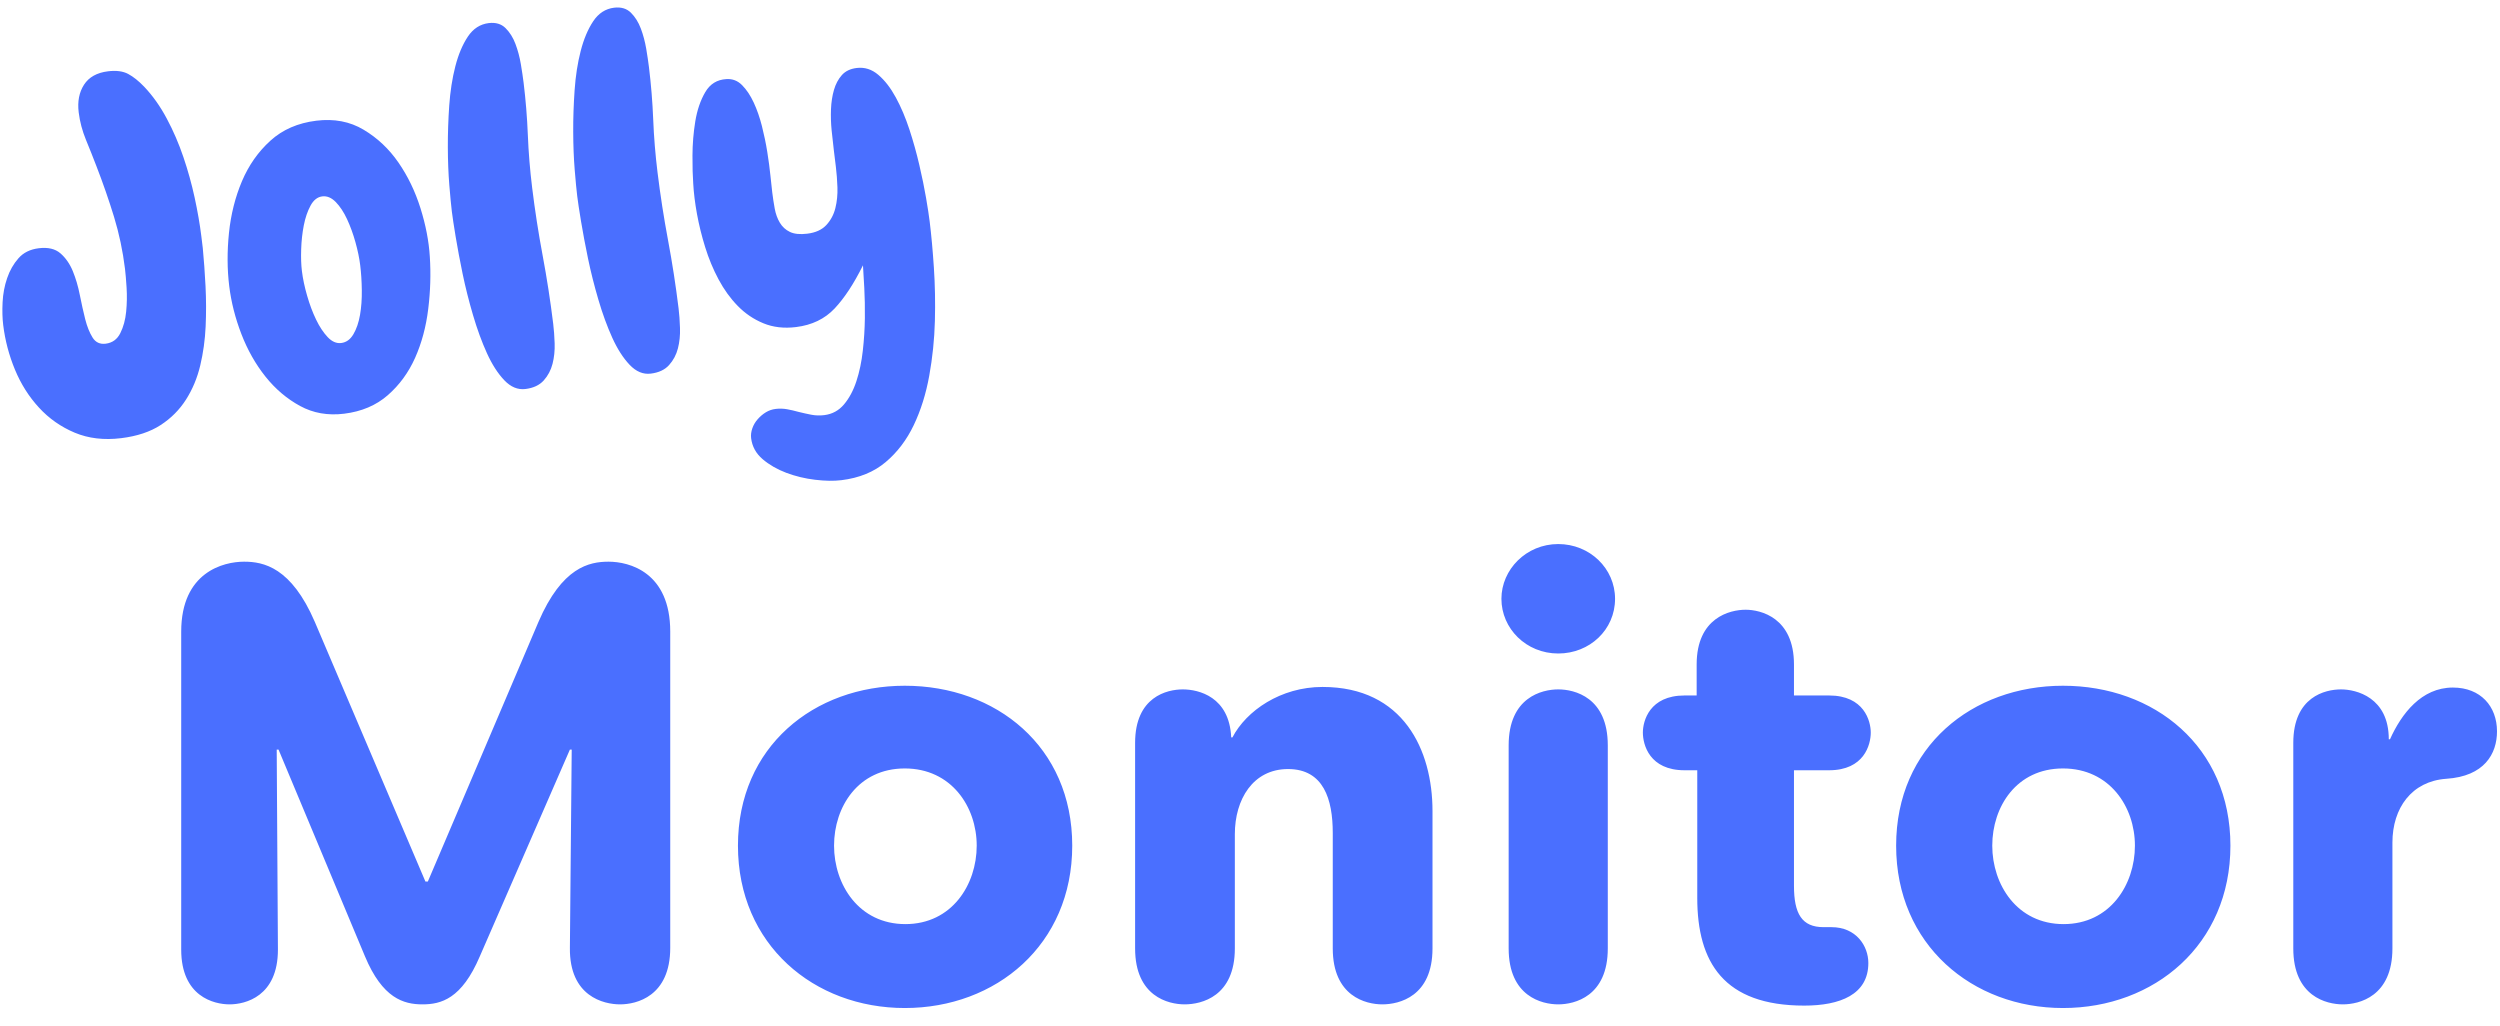
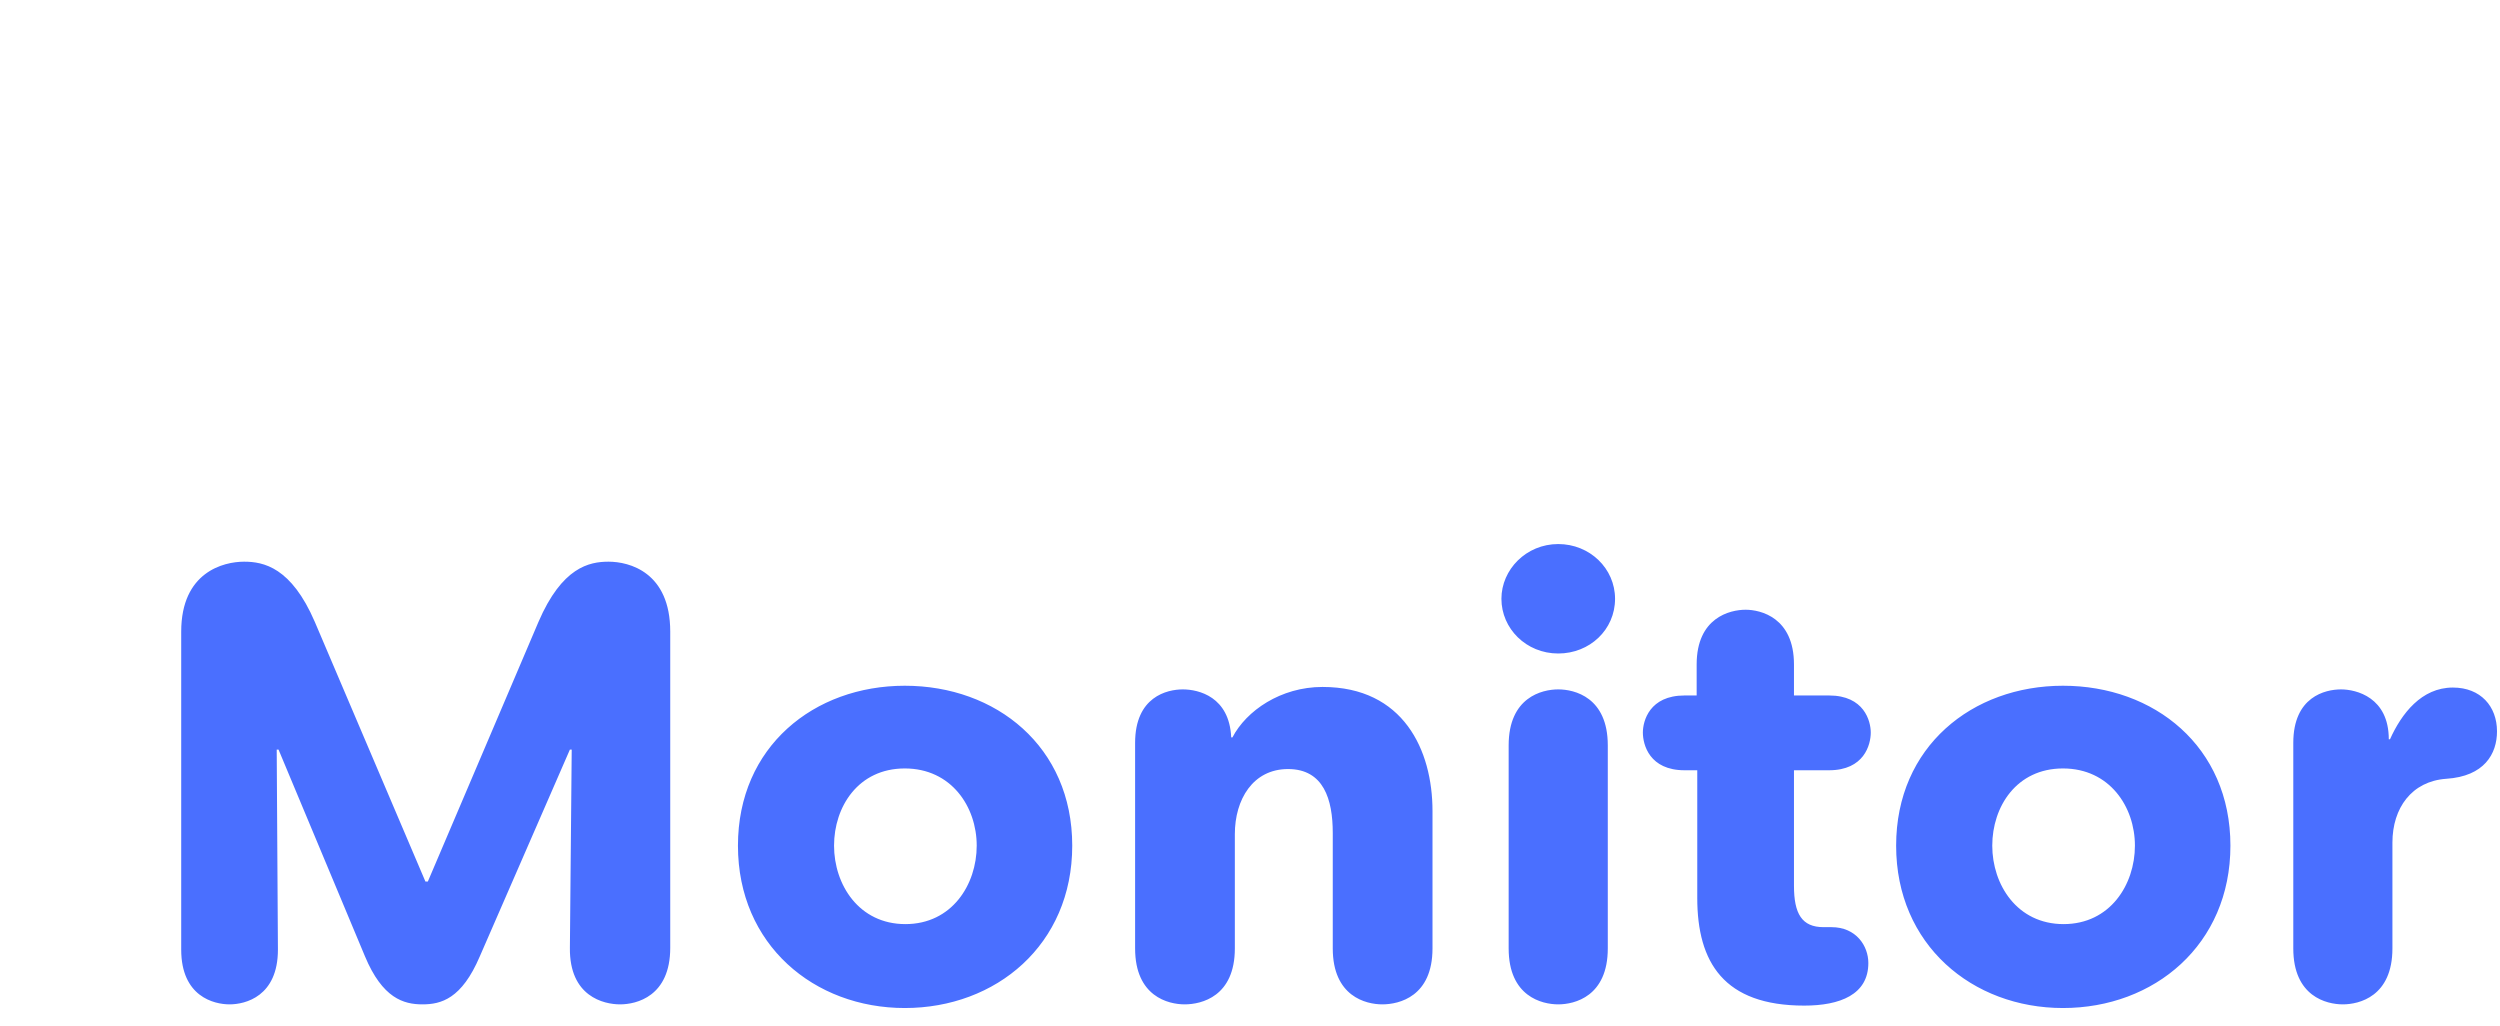
<svg xmlns="http://www.w3.org/2000/svg" width="95px" height="39px" viewBox="0 0 95 39" version="1.1">
  <title>532122C8-B313-4A73-9994-03C8CD1C1A10</title>
  <desc>Created with sketchtool.</desc>
  <g id="HomePage" stroke="none" stroke-width="1" fill="none" fill-rule="evenodd">
    <g id="Desktop-HD" transform="translate(-261, -21)" fill="#4A6FFF" fill-rule="nonzero">
      <g id="Logo_Blue" transform="translate(260, 19)">
        <g id="Group-2">
          <path d="M24.563,40.166 C25.183,40.166 26.469,39.866 26.469,38.017 L26.469,26.002 C26.469,23.737 24.907,23.344 24.126,23.344 C23.391,23.344 22.357,23.552 21.462,25.632 L17.258,35.499 L17.166,35.499 L12.963,25.632 C12.067,23.552 11.01,23.344 10.275,23.344 C9.494,23.344 7.886,23.737 7.886,26.002 L7.886,38.087 C7.886,39.866 9.126,40.166 9.724,40.166 C10.321,40.166 11.561,39.866 11.561,38.087 L11.515,30.484 L11.584,30.484 L14.869,38.341 C15.535,39.935 16.339,40.166 17.051,40.166 C17.763,40.166 18.544,39.958 19.233,38.341 L22.656,30.484 L22.725,30.484 L22.656,38.017 C22.633,39.866 23.942,40.166 24.563,40.166 Z M35.382,40.305 C38.85,40.305 41.745,37.902 41.745,34.135 C41.745,30.369 38.85,28.058 35.382,28.058 C31.936,28.058 29.042,30.369 29.042,34.135 C29.042,37.902 31.936,40.305 35.382,40.305 Z M35.405,37.116 C33.636,37.116 32.694,35.614 32.694,34.135 C32.694,32.656 33.613,31.201 35.382,31.201 C37.15,31.201 38.115,32.656 38.115,34.135 C38.115,35.614 37.173,37.116 35.405,37.116 Z M53.528,40.166 C54.172,40.166 55.435,39.866 55.435,38.04 L55.435,32.818 C55.435,30.507 54.332,28.104 51.254,28.104 C49.669,28.104 48.36,29.006 47.832,30.022 L47.786,30.022 C47.717,28.474 46.545,28.197 45.948,28.197 C45.351,28.197 44.134,28.474 44.134,30.23 L44.134,38.04 C44.134,39.866 45.397,40.166 46.017,40.166 C46.66,40.166 47.924,39.866 47.924,38.04 L47.924,33.696 C47.924,32.379 48.613,31.224 49.945,31.224 C51.3,31.224 51.645,32.379 51.645,33.65 L51.645,38.04 C51.645,39.866 52.908,40.166 53.528,40.166 Z M60.213,26.833 C61.407,26.833 62.372,25.932 62.372,24.754 C62.372,23.598 61.407,22.674 60.213,22.674 C58.995,22.674 58.054,23.645 58.054,24.754 C58.054,25.886 58.995,26.833 60.213,26.833 Z M60.213,40.166 C60.833,40.166 62.096,39.866 62.096,38.04 L62.096,30.323 C62.096,28.497 60.833,28.197 60.213,28.197 C59.593,28.197 58.329,28.497 58.329,30.323 L58.329,38.04 C58.329,39.866 59.593,40.166 60.213,40.166 Z M69.562,40.213 C70.917,40.213 71.997,39.797 71.997,38.595 C71.997,37.948 71.537,37.232 70.596,37.232 L70.297,37.232 L70.297,37.232 C69.47,37.232 69.171,36.723 69.171,35.66 L69.171,31.27 L70.504,31.27 C71.836,31.27 72.089,30.3 72.089,29.837 C72.089,29.398 71.836,28.428 70.504,28.428 L69.171,28.428 L69.171,27.249 C69.171,25.47 67.908,25.17 67.334,25.17 C66.736,25.17 65.473,25.47 65.473,27.249 L65.473,28.428 L65.014,28.428 C63.681,28.428 63.429,29.398 63.429,29.837 C63.429,30.3 63.681,31.27 65.014,31.27 L65.496,31.27 L65.496,36.123 C65.496,38.572 66.507,40.213 69.562,40.213 Z M79.393,40.305 C82.862,40.305 85.756,37.902 85.756,34.135 C85.756,30.369 82.862,28.058 79.393,28.058 C75.948,28.058 73.053,30.369 73.053,34.135 C73.053,37.902 75.948,40.305 79.393,40.305 Z M79.416,37.116 C77.647,37.116 76.706,35.614 76.706,34.135 C76.706,32.656 77.624,31.201 79.393,31.201 C81.162,31.201 82.127,32.656 82.127,34.135 C82.127,35.614 81.185,37.116 79.416,37.116 Z M90.029,40.166 C90.649,40.166 91.912,39.866 91.912,38.04 L91.912,34.02 C91.912,32.703 92.647,31.686 93.957,31.594 C95.404,31.501 95.886,30.646 95.886,29.791 C95.886,28.844 95.266,28.127 94.209,28.127 C93.015,28.127 92.257,29.121 91.82,30.092 L91.774,30.092 C91.774,28.497 90.534,28.197 89.96,28.197 C89.362,28.197 88.145,28.474 88.145,30.23 L88.145,38.04 C88.145,39.866 89.408,40.166 90.029,40.166 Z" id="Monitor" />
-           <path d="M4.949,17.004 C5.558,17.004 6.075,16.9 6.501,16.692 C6.927,16.484 7.285,16.202 7.577,15.847 C7.869,15.492 8.101,15.085 8.271,14.627 C8.441,14.168 8.569,13.687 8.654,13.185 C8.739,12.684 8.8,12.176 8.837,11.662 C8.873,11.148 8.898,10.664 8.91,10.211 L8.91,10.211 L8.91,9.752 C8.91,9.299 8.885,8.807 8.837,8.274 C8.788,7.742 8.709,7.213 8.599,6.686 C8.49,6.16 8.341,5.652 8.152,5.163 C7.964,4.673 7.73,4.238 7.45,3.859 C7.267,3.614 7.085,3.428 6.902,3.299 C6.72,3.171 6.47,3.106 6.154,3.106 C5.728,3.106 5.406,3.238 5.187,3.501 C4.968,3.764 4.858,4.104 4.858,4.52 C4.858,4.875 4.907,5.23 5.004,5.585 C5.102,5.94 5.193,6.289 5.278,6.631 C5.448,7.304 5.591,7.968 5.707,8.623 C5.822,9.278 5.88,9.948 5.88,10.633 C5.88,10.805 5.871,11.043 5.853,11.349 C5.835,11.655 5.792,11.958 5.725,12.258 C5.658,12.558 5.552,12.818 5.406,13.038 C5.26,13.259 5.059,13.369 4.803,13.369 C4.584,13.369 4.429,13.271 4.338,13.075 C4.247,12.879 4.183,12.638 4.146,12.35 C4.11,12.062 4.08,11.75 4.055,11.414 C4.031,11.077 3.979,10.765 3.9,10.477 C3.821,10.19 3.693,9.948 3.517,9.752 C3.34,9.556 3.076,9.459 2.723,9.459 C2.394,9.459 2.124,9.553 1.911,9.743 C1.698,9.933 1.524,10.165 1.391,10.441 C1.257,10.716 1.163,11.013 1.108,11.331 C1.053,11.649 1.026,11.937 1.026,12.194 C1.026,12.781 1.105,13.36 1.263,13.929 C1.421,14.498 1.664,15.012 1.993,15.471 C2.321,15.93 2.732,16.3 3.225,16.582 C3.718,16.863 4.292,17.004 4.949,17.004 Z M13.472,17.114 C14.141,17.114 14.719,16.949 15.206,16.618 C15.693,16.288 16.094,15.86 16.411,15.333 C16.727,14.807 16.967,14.213 17.131,13.553 C17.296,12.892 17.396,12.237 17.433,11.588 C17.469,11.001 17.426,10.376 17.305,9.716 C17.183,9.055 16.976,8.446 16.684,7.889 C16.392,7.332 16.006,6.867 15.525,6.494 C15.045,6.12 14.464,5.934 13.783,5.934 C13.077,5.934 12.469,6.114 11.958,6.475 C11.446,6.836 11.027,7.301 10.698,7.87 C10.37,8.44 10.126,9.07 9.968,9.761 C9.81,10.453 9.731,11.123 9.731,11.772 C9.731,12.384 9.81,13.005 9.968,13.635 C10.126,14.265 10.364,14.838 10.68,15.352 C10.996,15.866 11.386,16.288 11.848,16.618 C12.31,16.949 12.852,17.114 13.472,17.114 Z M13.691,14.434 C13.509,14.434 13.348,14.339 13.208,14.149 C13.068,13.959 12.949,13.721 12.852,13.433 C12.754,13.146 12.678,12.83 12.624,12.488 C12.569,12.145 12.542,11.827 12.542,11.533 C12.542,11.301 12.566,11.028 12.615,10.716 C12.663,10.404 12.733,10.107 12.824,9.826 C12.916,9.544 13.031,9.306 13.171,9.11 C13.311,8.914 13.472,8.816 13.655,8.816 C13.837,8.816 13.998,8.908 14.138,9.091 C14.278,9.275 14.394,9.507 14.485,9.789 C14.576,10.07 14.646,10.373 14.695,10.698 C14.744,11.022 14.768,11.319 14.768,11.588 C14.768,11.882 14.75,12.197 14.713,12.534 C14.677,12.87 14.616,13.179 14.531,13.461 C14.446,13.742 14.333,13.975 14.193,14.158 C14.053,14.342 13.886,14.434 13.691,14.434 Z M20.426,17.022 C20.73,17.022 20.973,16.943 21.156,16.784 C21.338,16.625 21.475,16.429 21.566,16.196 C21.657,15.964 21.715,15.71 21.74,15.434 C21.764,15.159 21.776,14.911 21.776,14.691 C21.776,13.81 21.749,12.934 21.694,12.065 C21.639,11.196 21.612,10.327 21.612,9.459 C21.612,8.785 21.639,8.115 21.694,7.448 C21.749,6.781 21.776,6.117 21.776,5.456 C21.776,5.26 21.77,5.025 21.758,4.749 C21.746,4.474 21.709,4.211 21.648,3.96 C21.588,3.709 21.487,3.495 21.347,3.317 C21.207,3.14 21.004,3.051 20.736,3.051 C20.407,3.051 20.124,3.189 19.887,3.464 C19.65,3.74 19.446,4.095 19.276,4.529 C19.105,4.964 18.969,5.447 18.865,5.98 C18.762,6.512 18.68,7.035 18.619,7.549 C18.558,8.063 18.518,8.541 18.5,8.981 C18.482,9.422 18.473,9.758 18.473,9.991 C18.473,10.199 18.482,10.52 18.5,10.955 C18.518,11.389 18.549,11.867 18.591,12.387 C18.634,12.907 18.701,13.442 18.792,13.993 C18.883,14.544 18.999,15.043 19.139,15.489 C19.279,15.936 19.455,16.303 19.668,16.591 C19.881,16.879 20.134,17.022 20.426,17.022 Z M25.225,17.022 C25.53,17.022 25.773,16.943 25.955,16.784 C26.138,16.625 26.275,16.429 26.366,16.196 C26.457,15.964 26.515,15.71 26.539,15.434 C26.564,15.159 26.576,14.911 26.576,14.691 C26.576,13.81 26.549,12.934 26.494,12.065 C26.439,11.196 26.412,10.327 26.412,9.459 C26.412,8.785 26.439,8.115 26.494,7.448 C26.549,6.781 26.576,6.117 26.576,5.456 C26.576,5.26 26.57,5.025 26.558,4.749 C26.545,4.474 26.509,4.211 26.448,3.96 C26.387,3.709 26.287,3.495 26.147,3.317 C26.007,3.14 25.803,3.051 25.536,3.051 C25.207,3.051 24.924,3.189 24.687,3.464 C24.45,3.74 24.246,4.095 24.076,4.529 C23.905,4.964 23.768,5.447 23.665,5.98 C23.562,6.512 23.479,7.035 23.419,7.549 C23.358,8.063 23.318,8.541 23.3,8.981 C23.282,9.422 23.273,9.758 23.273,9.991 C23.273,10.199 23.282,10.52 23.3,10.955 C23.318,11.389 23.349,11.867 23.391,12.387 C23.434,12.907 23.501,13.442 23.592,13.993 C23.683,14.544 23.799,15.043 23.939,15.489 C24.079,15.936 24.255,16.303 24.468,16.591 C24.681,16.879 24.933,17.022 25.225,17.022 Z M31.923,21.924 C32.605,21.924 33.189,21.765 33.675,21.447 C34.162,21.129 34.573,20.706 34.907,20.18 C35.242,19.654 35.512,19.057 35.719,18.39 C35.926,17.723 36.081,17.044 36.185,16.352 C36.288,15.661 36.358,14.988 36.394,14.333 C36.431,13.678 36.449,13.094 36.449,12.58 C36.449,12.359 36.44,12.056 36.422,11.671 C36.404,11.285 36.37,10.863 36.321,10.404 C36.273,9.945 36.203,9.483 36.112,9.018 C36.02,8.553 35.899,8.127 35.747,7.742 C35.595,7.356 35.409,7.044 35.19,6.806 C34.971,6.567 34.709,6.448 34.405,6.448 C34.162,6.448 33.964,6.515 33.812,6.65 C33.66,6.784 33.538,6.959 33.447,7.173 C33.356,7.387 33.289,7.626 33.246,7.889 C33.204,8.152 33.179,8.418 33.173,8.687 C33.167,8.957 33.164,9.214 33.164,9.459 L33.164,9.459 L33.164,10.083 C33.164,10.327 33.152,10.588 33.128,10.863 C33.103,11.138 33.046,11.395 32.954,11.634 C32.863,11.873 32.723,12.072 32.535,12.231 C32.346,12.39 32.094,12.469 31.777,12.469 C31.497,12.469 31.281,12.42 31.129,12.322 C30.977,12.225 30.865,12.093 30.792,11.928 C30.719,11.763 30.676,11.576 30.664,11.368 C30.652,11.16 30.646,10.952 30.646,10.744 C30.646,10.597 30.649,10.386 30.655,10.11 C30.661,9.835 30.658,9.532 30.646,9.201 C30.634,8.871 30.606,8.538 30.564,8.201 C30.521,7.864 30.454,7.555 30.363,7.274 C30.272,6.992 30.153,6.757 30.007,6.567 C29.861,6.377 29.672,6.276 29.441,6.264 C29.088,6.24 28.802,6.371 28.583,6.659 C28.364,6.946 28.194,7.298 28.072,7.714 C27.951,8.131 27.863,8.556 27.808,8.99 C27.753,9.425 27.72,9.777 27.707,10.046 C27.683,10.401 27.683,10.79 27.707,11.212 C27.732,11.634 27.783,12.065 27.863,12.506 C27.942,12.947 28.06,13.372 28.218,13.782 C28.377,14.192 28.577,14.556 28.821,14.874 C29.064,15.193 29.359,15.45 29.706,15.645 C30.053,15.841 30.457,15.939 30.919,15.939 C31.528,15.939 32.042,15.765 32.462,15.416 C32.881,15.067 33.304,14.568 33.73,13.92 C33.718,14.14 33.7,14.428 33.675,14.783 C33.651,15.138 33.611,15.517 33.557,15.921 C33.502,16.325 33.426,16.732 33.328,17.142 C33.231,17.552 33.103,17.925 32.945,18.262 C32.787,18.598 32.595,18.87 32.37,19.079 C32.145,19.287 31.881,19.391 31.576,19.391 C31.406,19.391 31.245,19.366 31.093,19.317 C30.941,19.268 30.786,19.213 30.627,19.152 C30.481,19.091 30.338,19.039 30.199,18.996 C30.059,18.953 29.916,18.932 29.77,18.932 C29.636,18.932 29.508,18.959 29.386,19.014 C29.265,19.069 29.152,19.143 29.049,19.235 C28.945,19.326 28.863,19.433 28.802,19.556 C28.742,19.678 28.711,19.801 28.711,19.923 C28.711,20.241 28.824,20.523 29.049,20.768 C29.274,21.012 29.551,21.22 29.879,21.392 C30.208,21.563 30.557,21.695 30.929,21.786 C31.3,21.878 31.631,21.924 31.923,21.924 Z" id="Jolly" transform="translate(18.737, 12.488) rotate(-7) translate(-18.737, -12.488) " />
        </g>
      </g>
    </g>
  </g>
</svg>